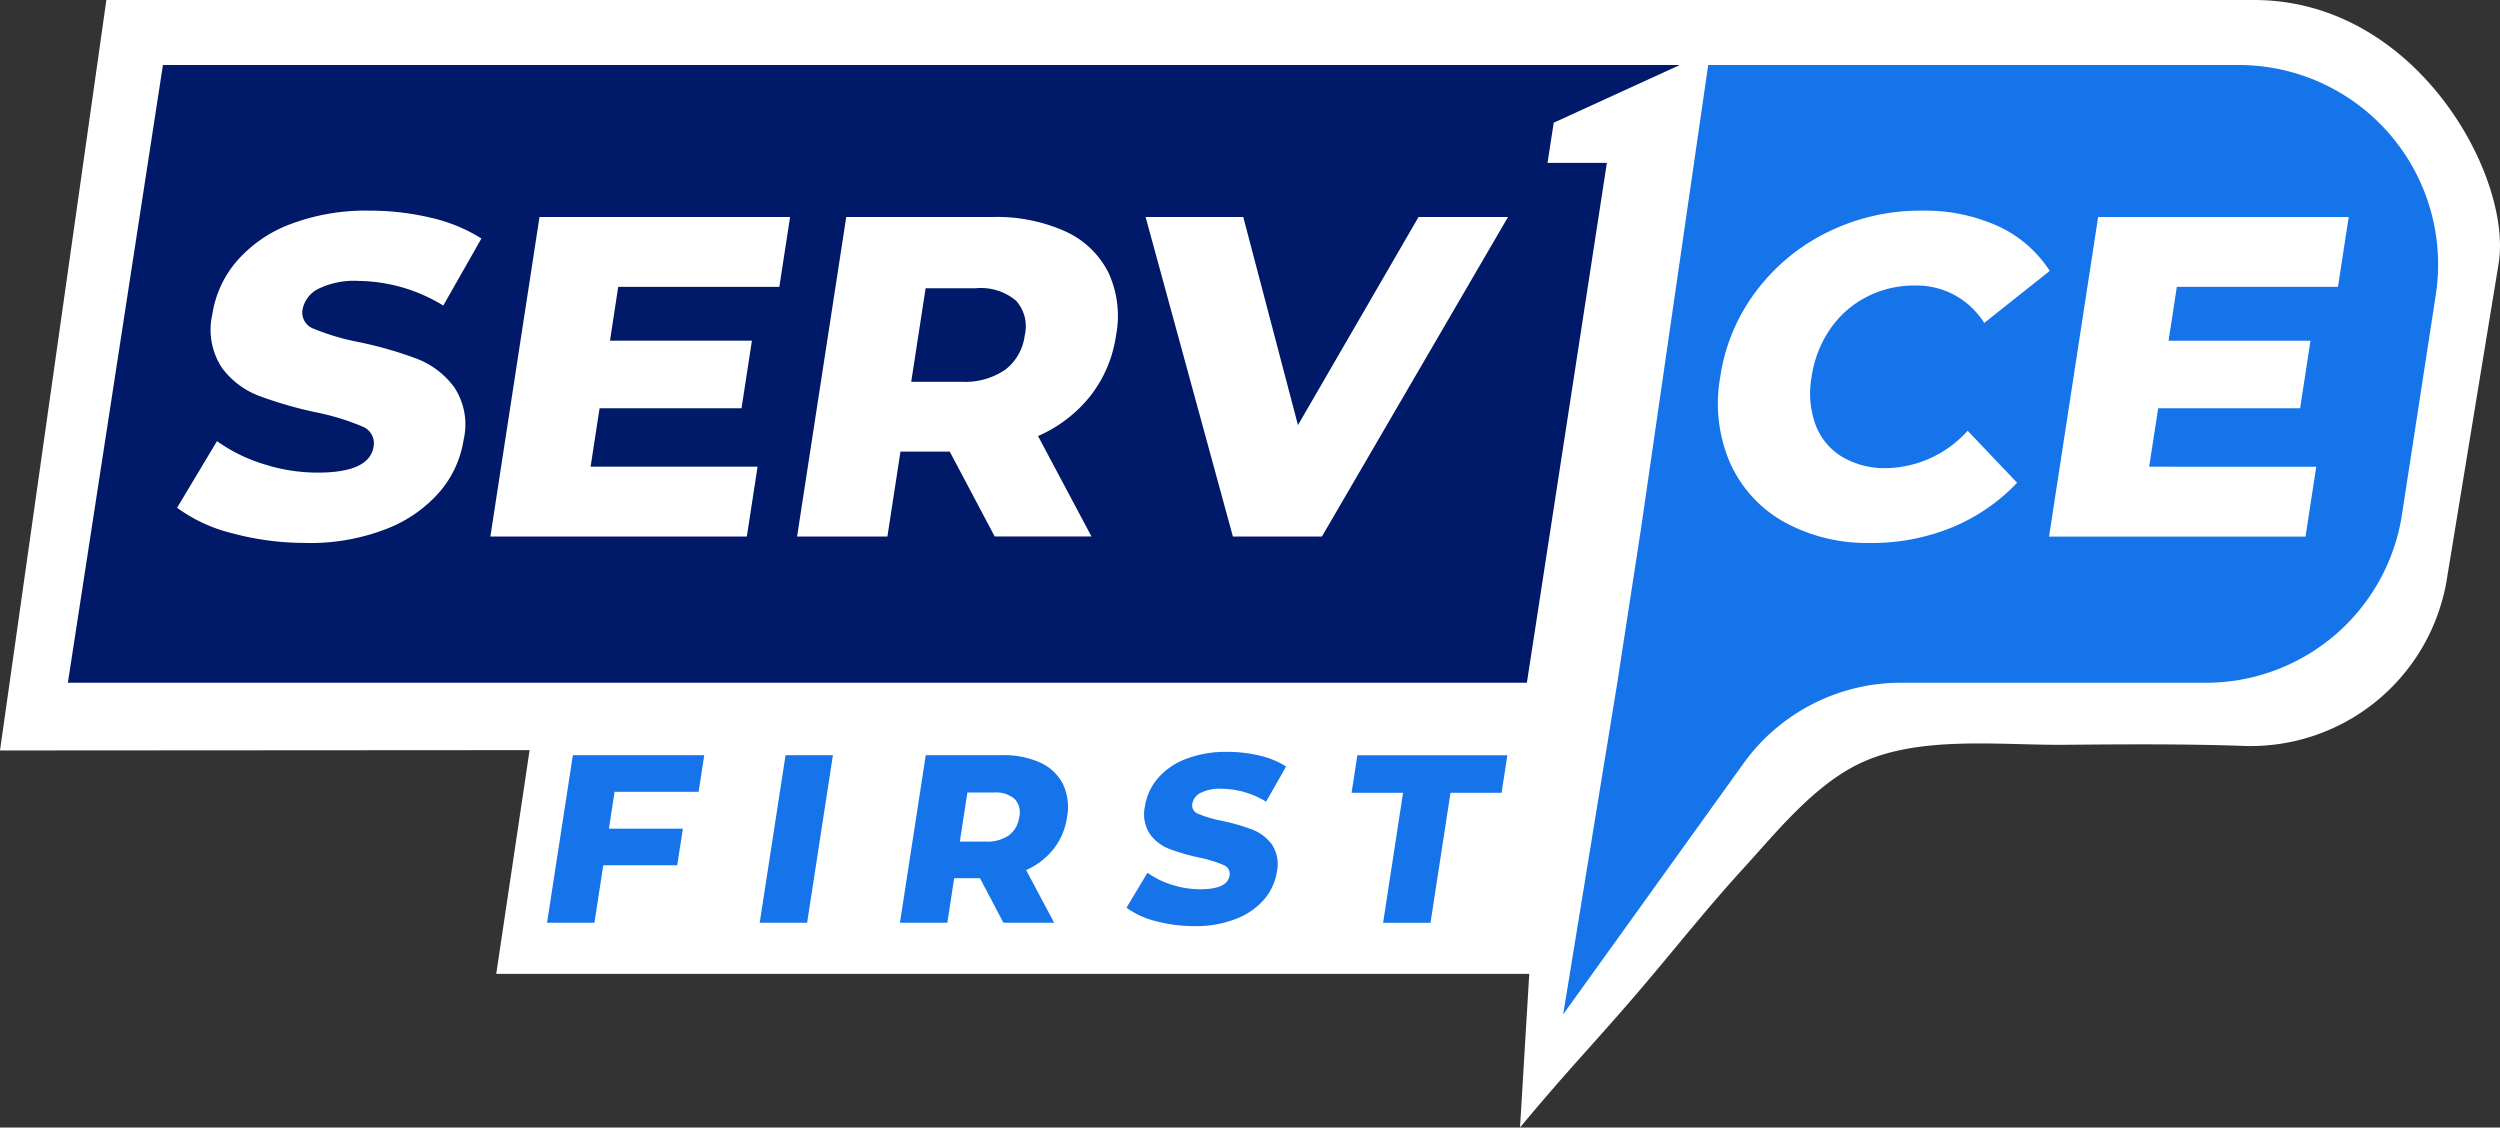
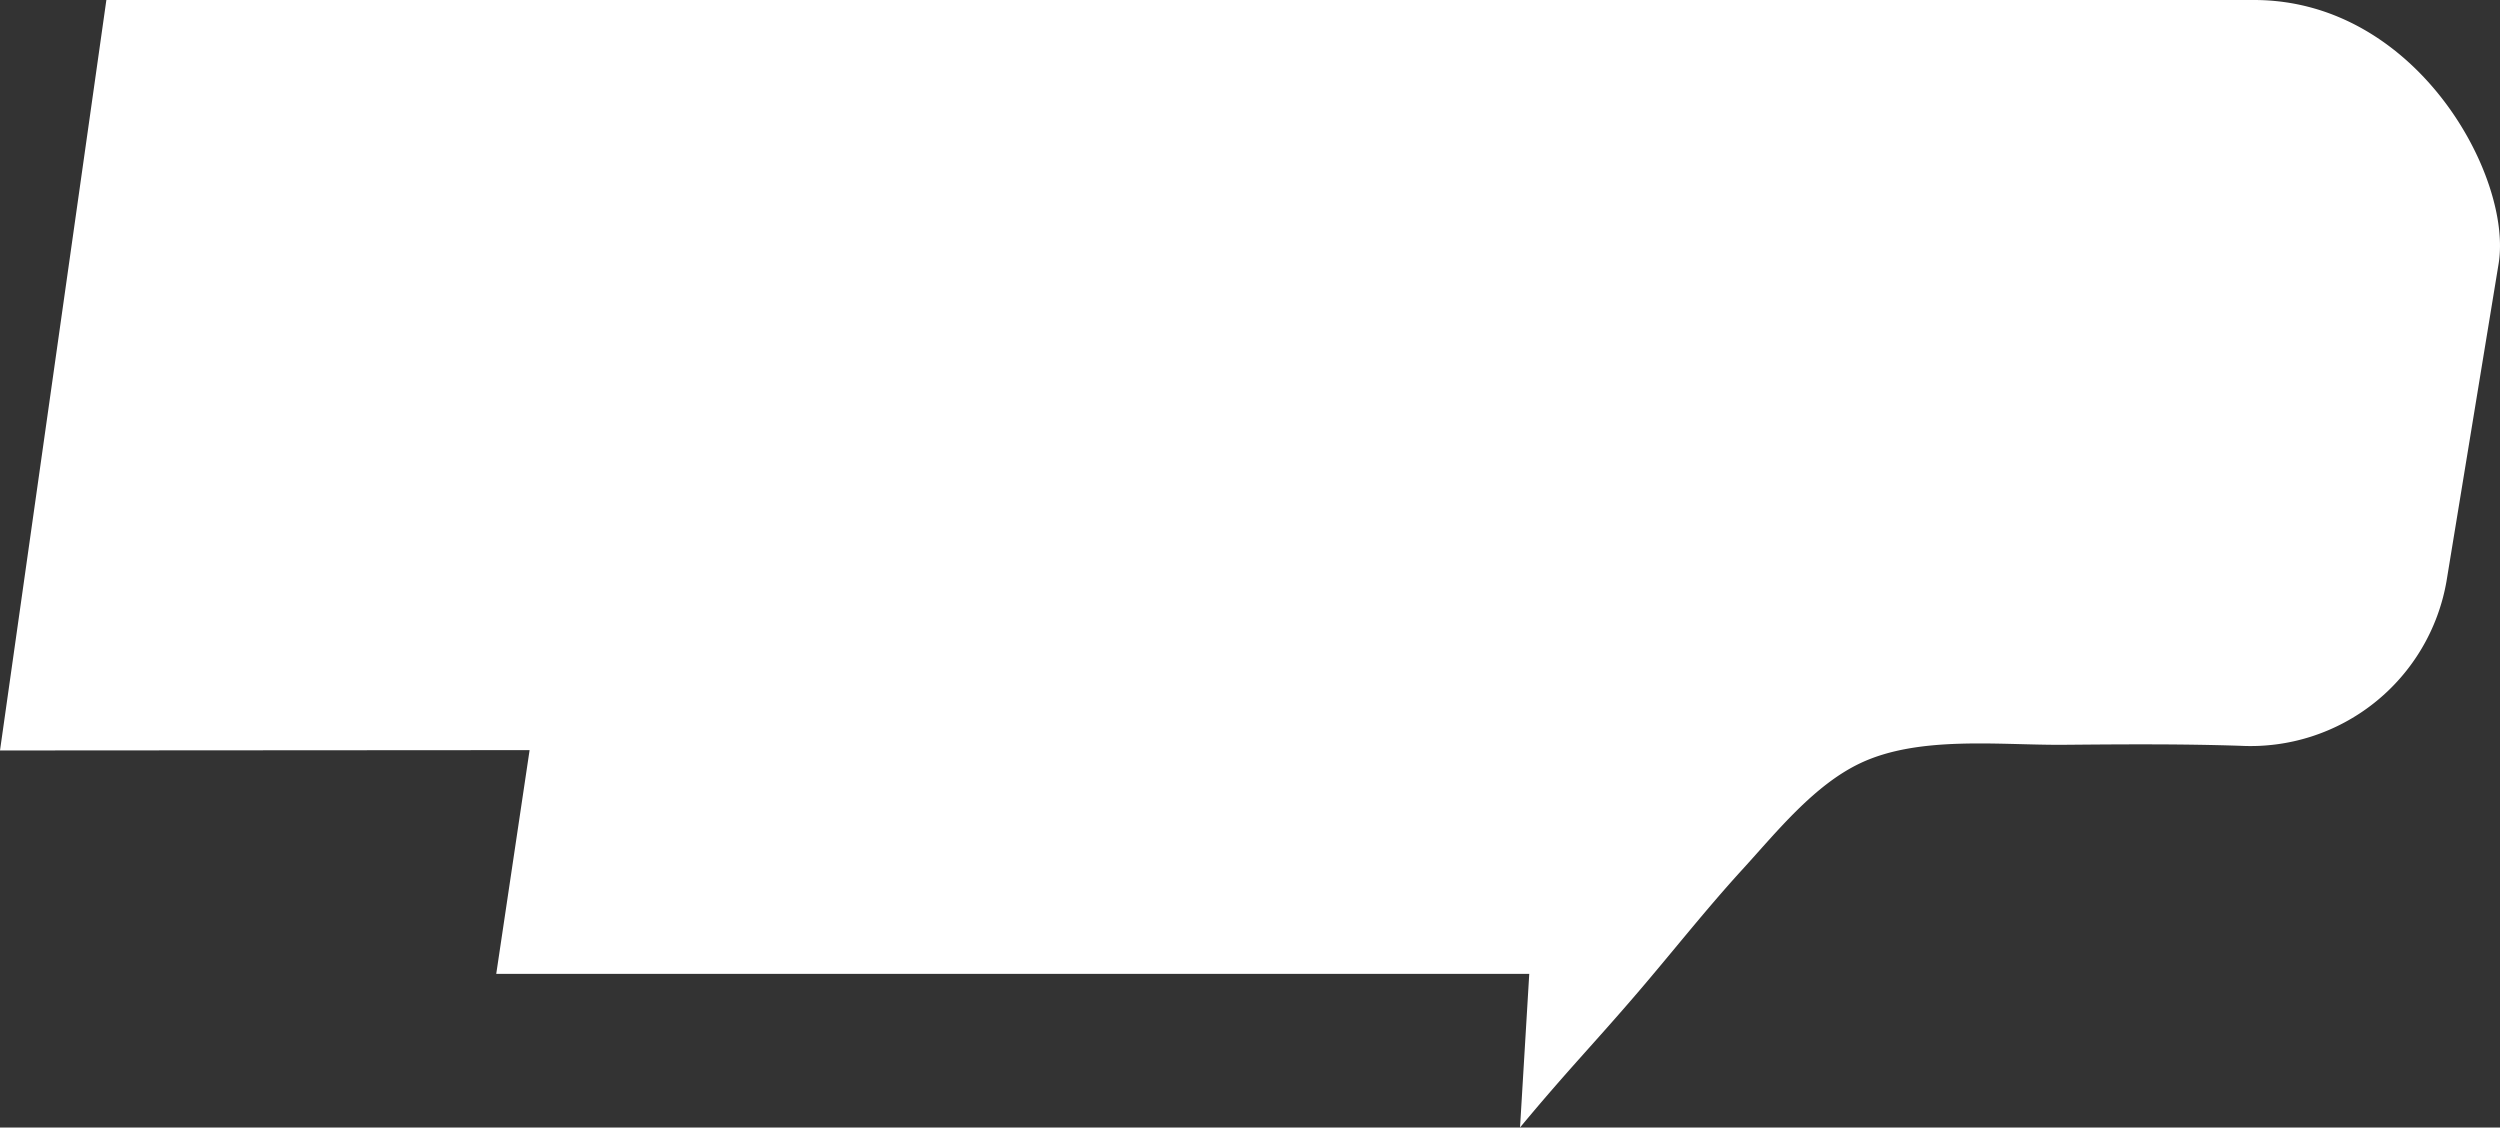
<svg xmlns="http://www.w3.org/2000/svg" id="Group_17523" data-name="Group 17523" width="155" height="69.905" viewBox="0 0 155 69.905">
  <rect x="0" y="0" width="155" height="69.905" fill="#333333" stroke="none" />
  <defs>
    <clipPath id="clip-path">
      <rect id="Rectangle_8738" data-name="Rectangle 8738" width="155" height="69.905" fill="none" />
    </clipPath>
    <clipPath id="clip-path-2">
-       <rect id="Rectangle_8739" data-name="Rectangle 8739" width="146.969" height="58.859" fill="none" />
-     </clipPath>
+       </clipPath>
  </defs>
  <g id="Group_17520" data-name="Group 17520">
    <g id="Group_17519" data-name="Group 17519" clip-path="url(#clip-path)">
      <path id="Path_8954" data-name="Path 8954" d="M6.595,0,0,46.529l32.835-.021L30.767,60.379l64.047,0-.572,9.525c2.927-3.526,4.583-5.2,7.31-8.384,2.17-2.533,4.234-5.159,6.485-7.621,2.118-2.317,4.415-5.211,7.295-6.578,3.663-1.739,8.679-1.109,12.651-1.144,3.635-.032,7.276-.058,10.91.062a12.334,12.334,0,0,0,12.79-10.2l3.231-19.689C155.79,11.019,149.888,0,139.743,0Z" fill="#fff" />
    </g>
  </g>
  <g id="Group_17522" data-name="Group 17522" transform="translate(4.208 4.03)">
    <g id="Group_17521" data-name="Group 17521" clip-path="url(#clip-path-2)">
      <path id="Path_8955" data-name="Path 8955" d="M662.16,26.707h22.053a12.366,12.366,0,0,1,12.222,14.247l-2.088,13.568a12.3,12.3,0,0,1-12.222,10.486H663.448a12.023,12.023,0,0,0-10.042,5.15L642.334,85.566l3.354-20.558h0l2.951-19.182-1.476,9.591,4.161-28.71Zm-.774,29.63A10.573,10.573,0,0,1,656,55.022a7.86,7.86,0,0,1-3.327-3.664,9.3,9.3,0,0,1-.6-5.32,11.611,11.611,0,0,1,2.233-5.32,12.3,12.3,0,0,1,4.455-3.664,12.951,12.951,0,0,1,5.791-1.316,10.984,10.984,0,0,1,4.748.962,7.547,7.547,0,0,1,3.2,2.773L668.437,42.7a4.931,4.931,0,0,0-4.312-2.32,6.39,6.39,0,0,0-2.981.707,6.146,6.146,0,0,0-2.26,1.995,6.976,6.976,0,0,0-1.148,2.957,5.714,5.714,0,0,0,.238,2.956,3.935,3.935,0,0,0,1.646,2,5.181,5.181,0,0,0,2.763.707,6.934,6.934,0,0,0,5.026-2.32l3.068,3.225a11.687,11.687,0,0,1-4.048,2.773,13.064,13.064,0,0,1-5.044.961m27.638-4.725-.666,4.329h-15.9L675.5,36.133h15.536l-.666,4.329h-9.99l-.514,3.34h8.8l-.644,4.188h-8.8l-.558,3.622Z" transform="translate(-549.624 -26.707)" fill="#1574ea" fill-rule="evenodd" />
      <path id="Path_8956" data-name="Path 8956" d="M33.783,26.707h94.048l-7.819,3.577-.384,2.492h3.679l-2.381,15.479-2.578,16.753H27.889Zm83.394,9.426L105.64,55.941h-5.519L94.708,36.133h6.056l3.391,12.9,7.475-12.9ZM82.567,50.678H79.51l-.81,5.263H73.1l3.048-19.809H85.2a10.359,10.359,0,0,1,4.532.891A5.544,5.544,0,0,1,92.4,39.571a6.393,6.393,0,0,1,.477,3.891,7.927,7.927,0,0,1-1.581,3.749,8.473,8.473,0,0,1-3.258,2.5l3.314,6.226h-6Zm4.648-7.216a2.369,2.369,0,0,0-.547-2.15,3.406,3.406,0,0,0-2.486-.764H81.069l-.892,5.8H83.29a4.409,4.409,0,0,0,2.718-.75,3.163,3.163,0,0,0,1.207-2.136M70.65,51.612l-.666,4.329h-15.9L57.13,36.133H72.665L72,40.462H62.01L61.5,43.8h8.8l-.645,4.188h-8.8l-.557,3.623ZM42.673,56.337a17.285,17.285,0,0,1-4.578-.594,9.682,9.682,0,0,1-3.435-1.585l2.475-4.131A9.962,9.962,0,0,0,40,51.442a10.951,10.951,0,0,0,3.369.538q3.226,0,3.474-1.613a1.116,1.116,0,0,0-.726-1.259,14.845,14.845,0,0,0-2.825-.863,25.063,25.063,0,0,1-3.576-1.034,5.071,5.071,0,0,1-2.3-1.768,4.3,4.3,0,0,1-.57-3.282,6.59,6.59,0,0,1,1.493-3.268,8.228,8.228,0,0,1,3.313-2.306,13.165,13.165,0,0,1,4.955-.849,16.163,16.163,0,0,1,3.781.438,10.072,10.072,0,0,1,3.141,1.287l-2.365,4.159a10.258,10.258,0,0,0-5.255-1.528,5.048,5.048,0,0,0-2.51.5,1.8,1.8,0,0,0-.962,1.288,1.064,1.064,0,0,0,.723,1.188,14.46,14.46,0,0,0,2.788.821,24.183,24.183,0,0,1,3.591,1.033,5.226,5.226,0,0,1,2.3,1.755,4.193,4.193,0,0,1,.586,3.268,6.461,6.461,0,0,1-1.486,3.226,8.371,8.371,0,0,1-3.326,2.306,13.022,13.022,0,0,1-4.943.863" transform="translate(-27.889 -26.707)" fill="#001a69" fill-rule="evenodd" />
-       <path id="Path_8957" data-name="Path 8957" d="M228.973,311.415l-.351,2.285h4.585l-.35,2.27h-4.585l-.548,3.562h-2.938l1.6-10.387h8.146l-.349,2.27Zm10.6-2.27h2.937l-1.6,10.387H237.97Zm12.055,7.626h-1.6l-.424,2.76h-2.938l1.6-10.387H253a5.434,5.434,0,0,1,2.376.467,2.907,2.907,0,0,1,1.4,1.335,3.359,3.359,0,0,1,.25,2.041,4.154,4.154,0,0,1-.83,1.966,4.436,4.436,0,0,1-1.708,1.313l1.738,3.265h-3.146Zm2.437-3.783a1.246,1.246,0,0,0-.286-1.128,1.788,1.788,0,0,0-1.3-.4h-1.632l-.468,3.042H252a2.314,2.314,0,0,0,1.425-.393,1.655,1.655,0,0,0,.633-1.12m10.855,6.751a9.067,9.067,0,0,1-2.4-.311,5.085,5.085,0,0,1-1.8-.831l1.3-2.166a5.212,5.212,0,0,0,1.5.742,5.741,5.741,0,0,0,1.767.282q1.691,0,1.822-.846a.585.585,0,0,0-.381-.66,7.845,7.845,0,0,0-1.481-.453,13.147,13.147,0,0,1-1.875-.542,2.659,2.659,0,0,1-1.207-.927,2.243,2.243,0,0,1-.3-1.721,3.458,3.458,0,0,1,.783-1.714,4.31,4.31,0,0,1,1.737-1.209,6.9,6.9,0,0,1,2.6-.445,8.467,8.467,0,0,1,1.982.23,5.279,5.279,0,0,1,1.647.676l-1.241,2.182a5.373,5.373,0,0,0-2.756-.8,2.649,2.649,0,0,0-1.315.259.946.946,0,0,0-.505.676.557.557,0,0,0,.379.623,7.617,7.617,0,0,0,1.462.43,12.616,12.616,0,0,1,1.883.542,2.737,2.737,0,0,1,1.209.919,2.208,2.208,0,0,1,.308,1.714,3.393,3.393,0,0,1-.78,1.691,4.378,4.378,0,0,1-1.744,1.21,6.835,6.835,0,0,1-2.592.452m12.942-8.265h-3.19l.358-2.33h9.3l-.358,2.33H280.8l-1.24,8.057h-2.939Z" transform="translate(-195.077 -266.353)" fill="#1574ea" />
    </g>
  </g>
</svg>